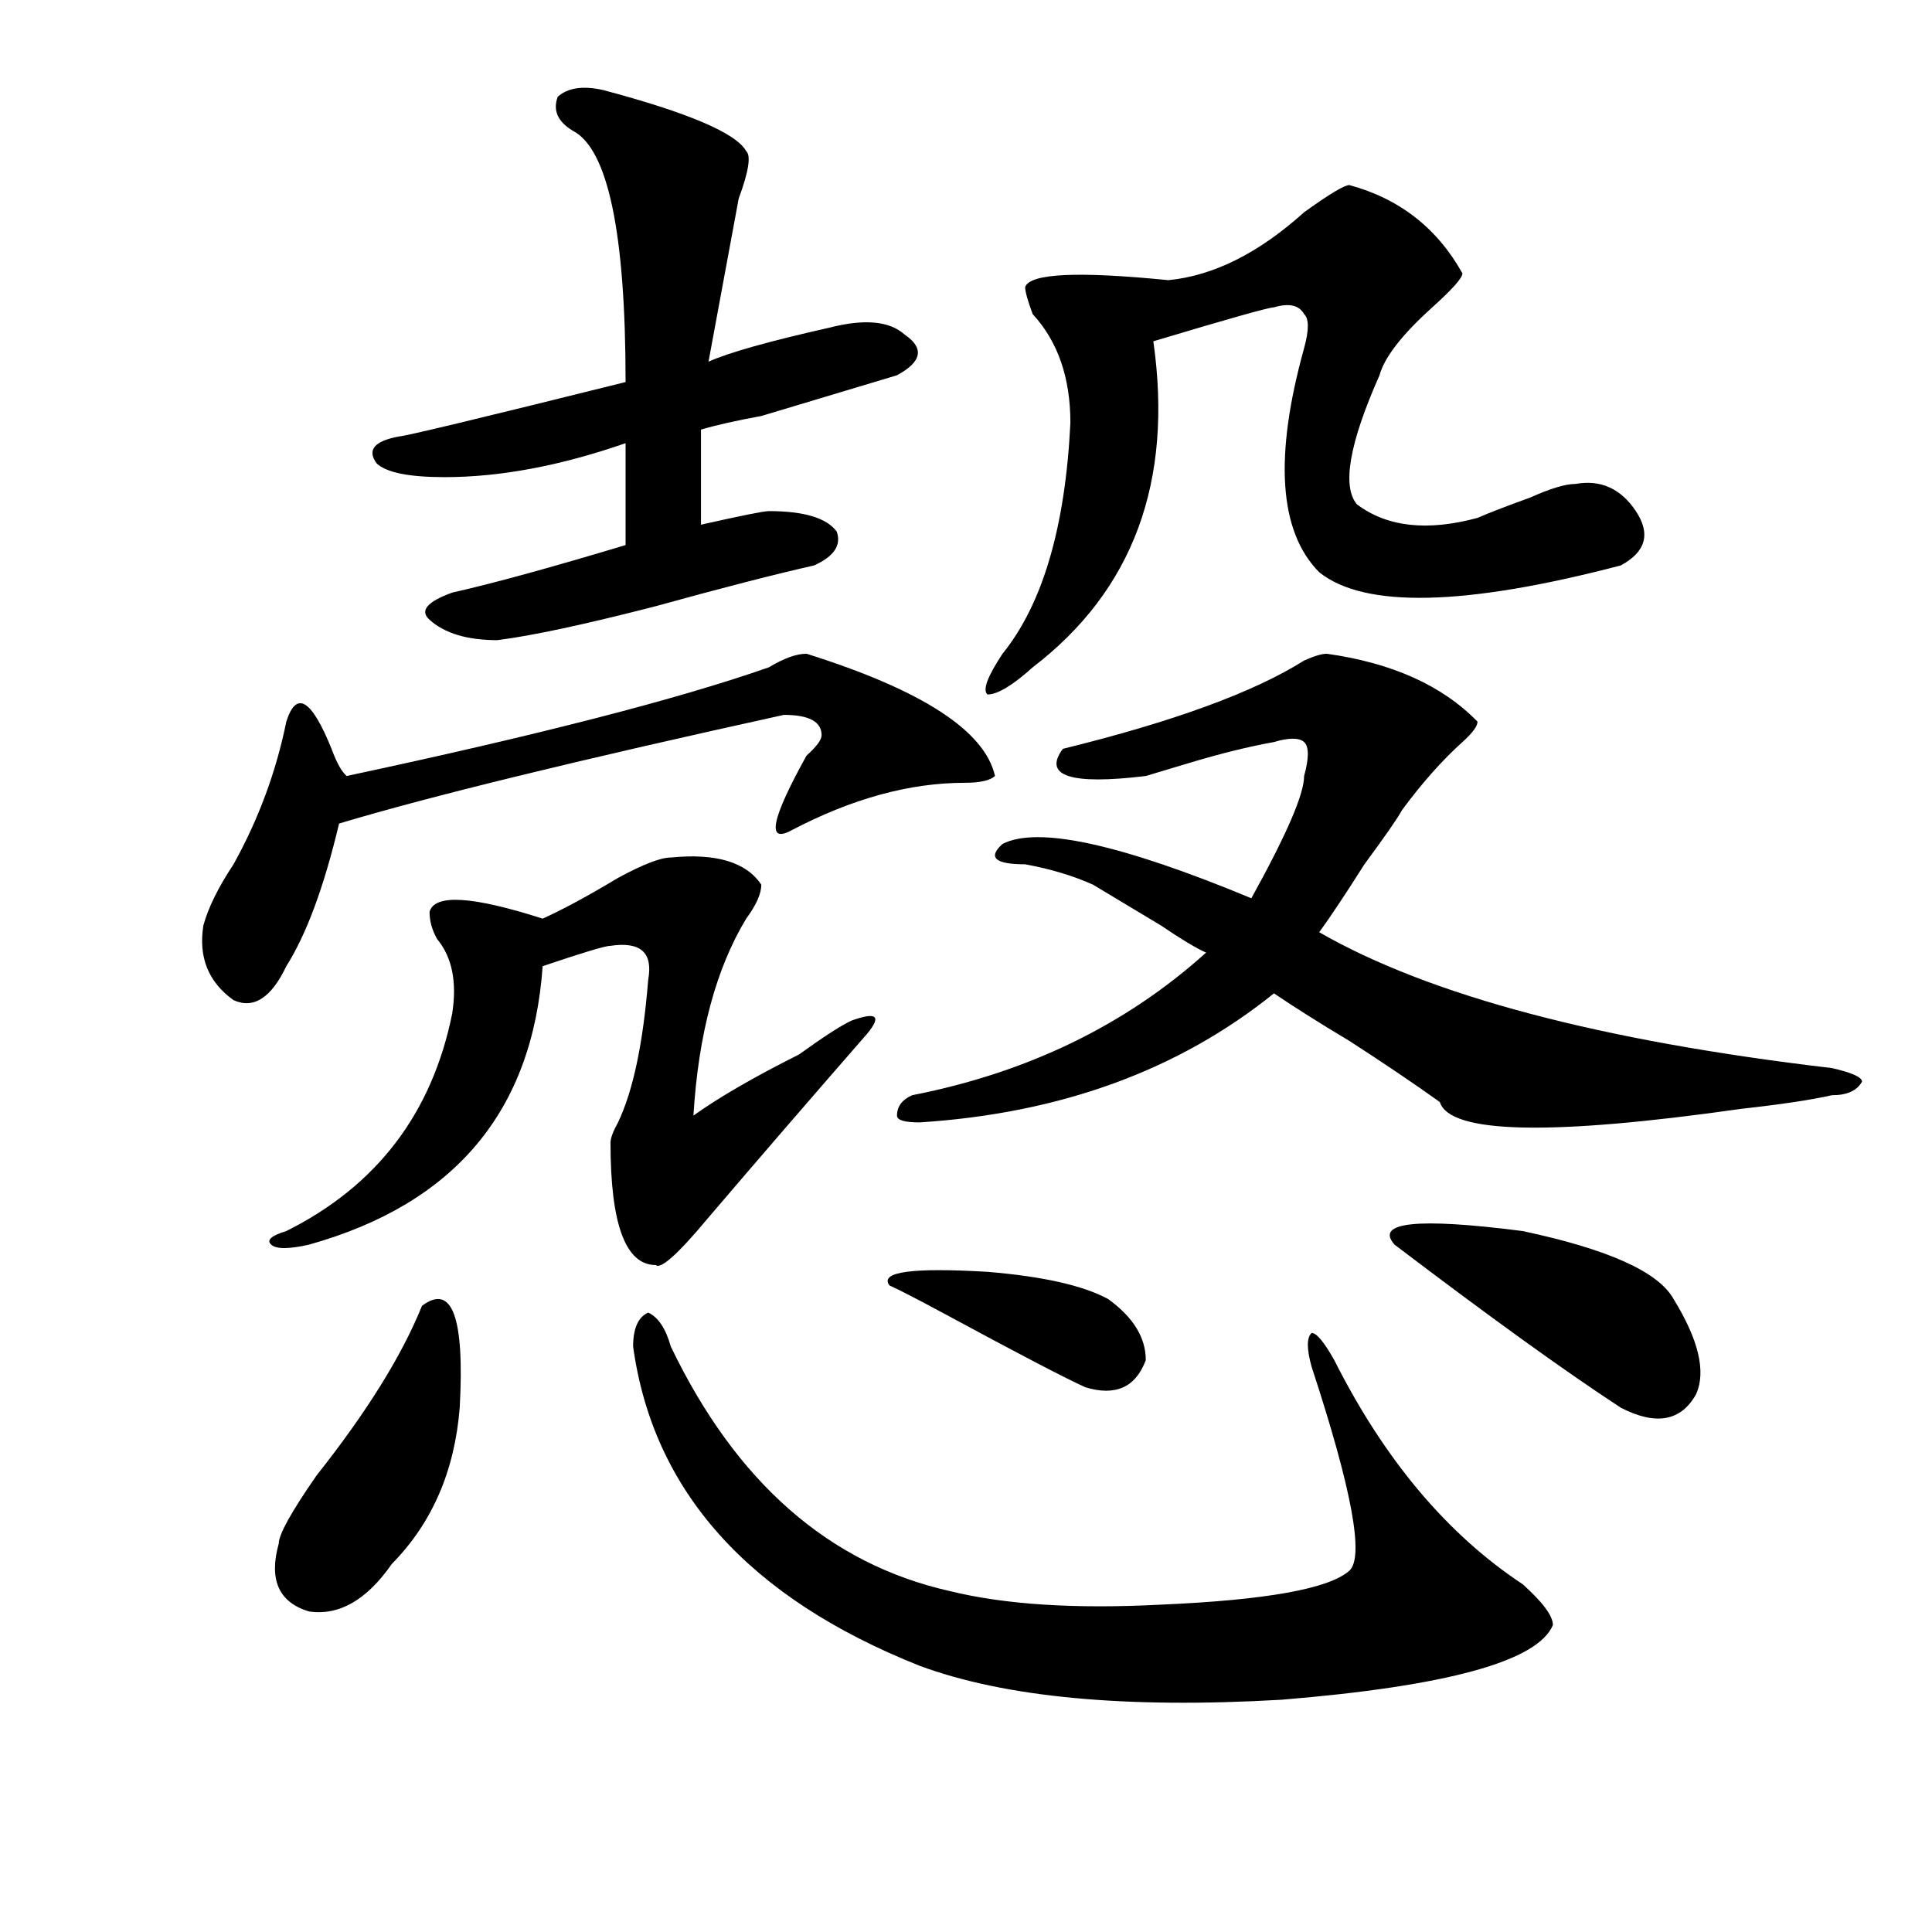
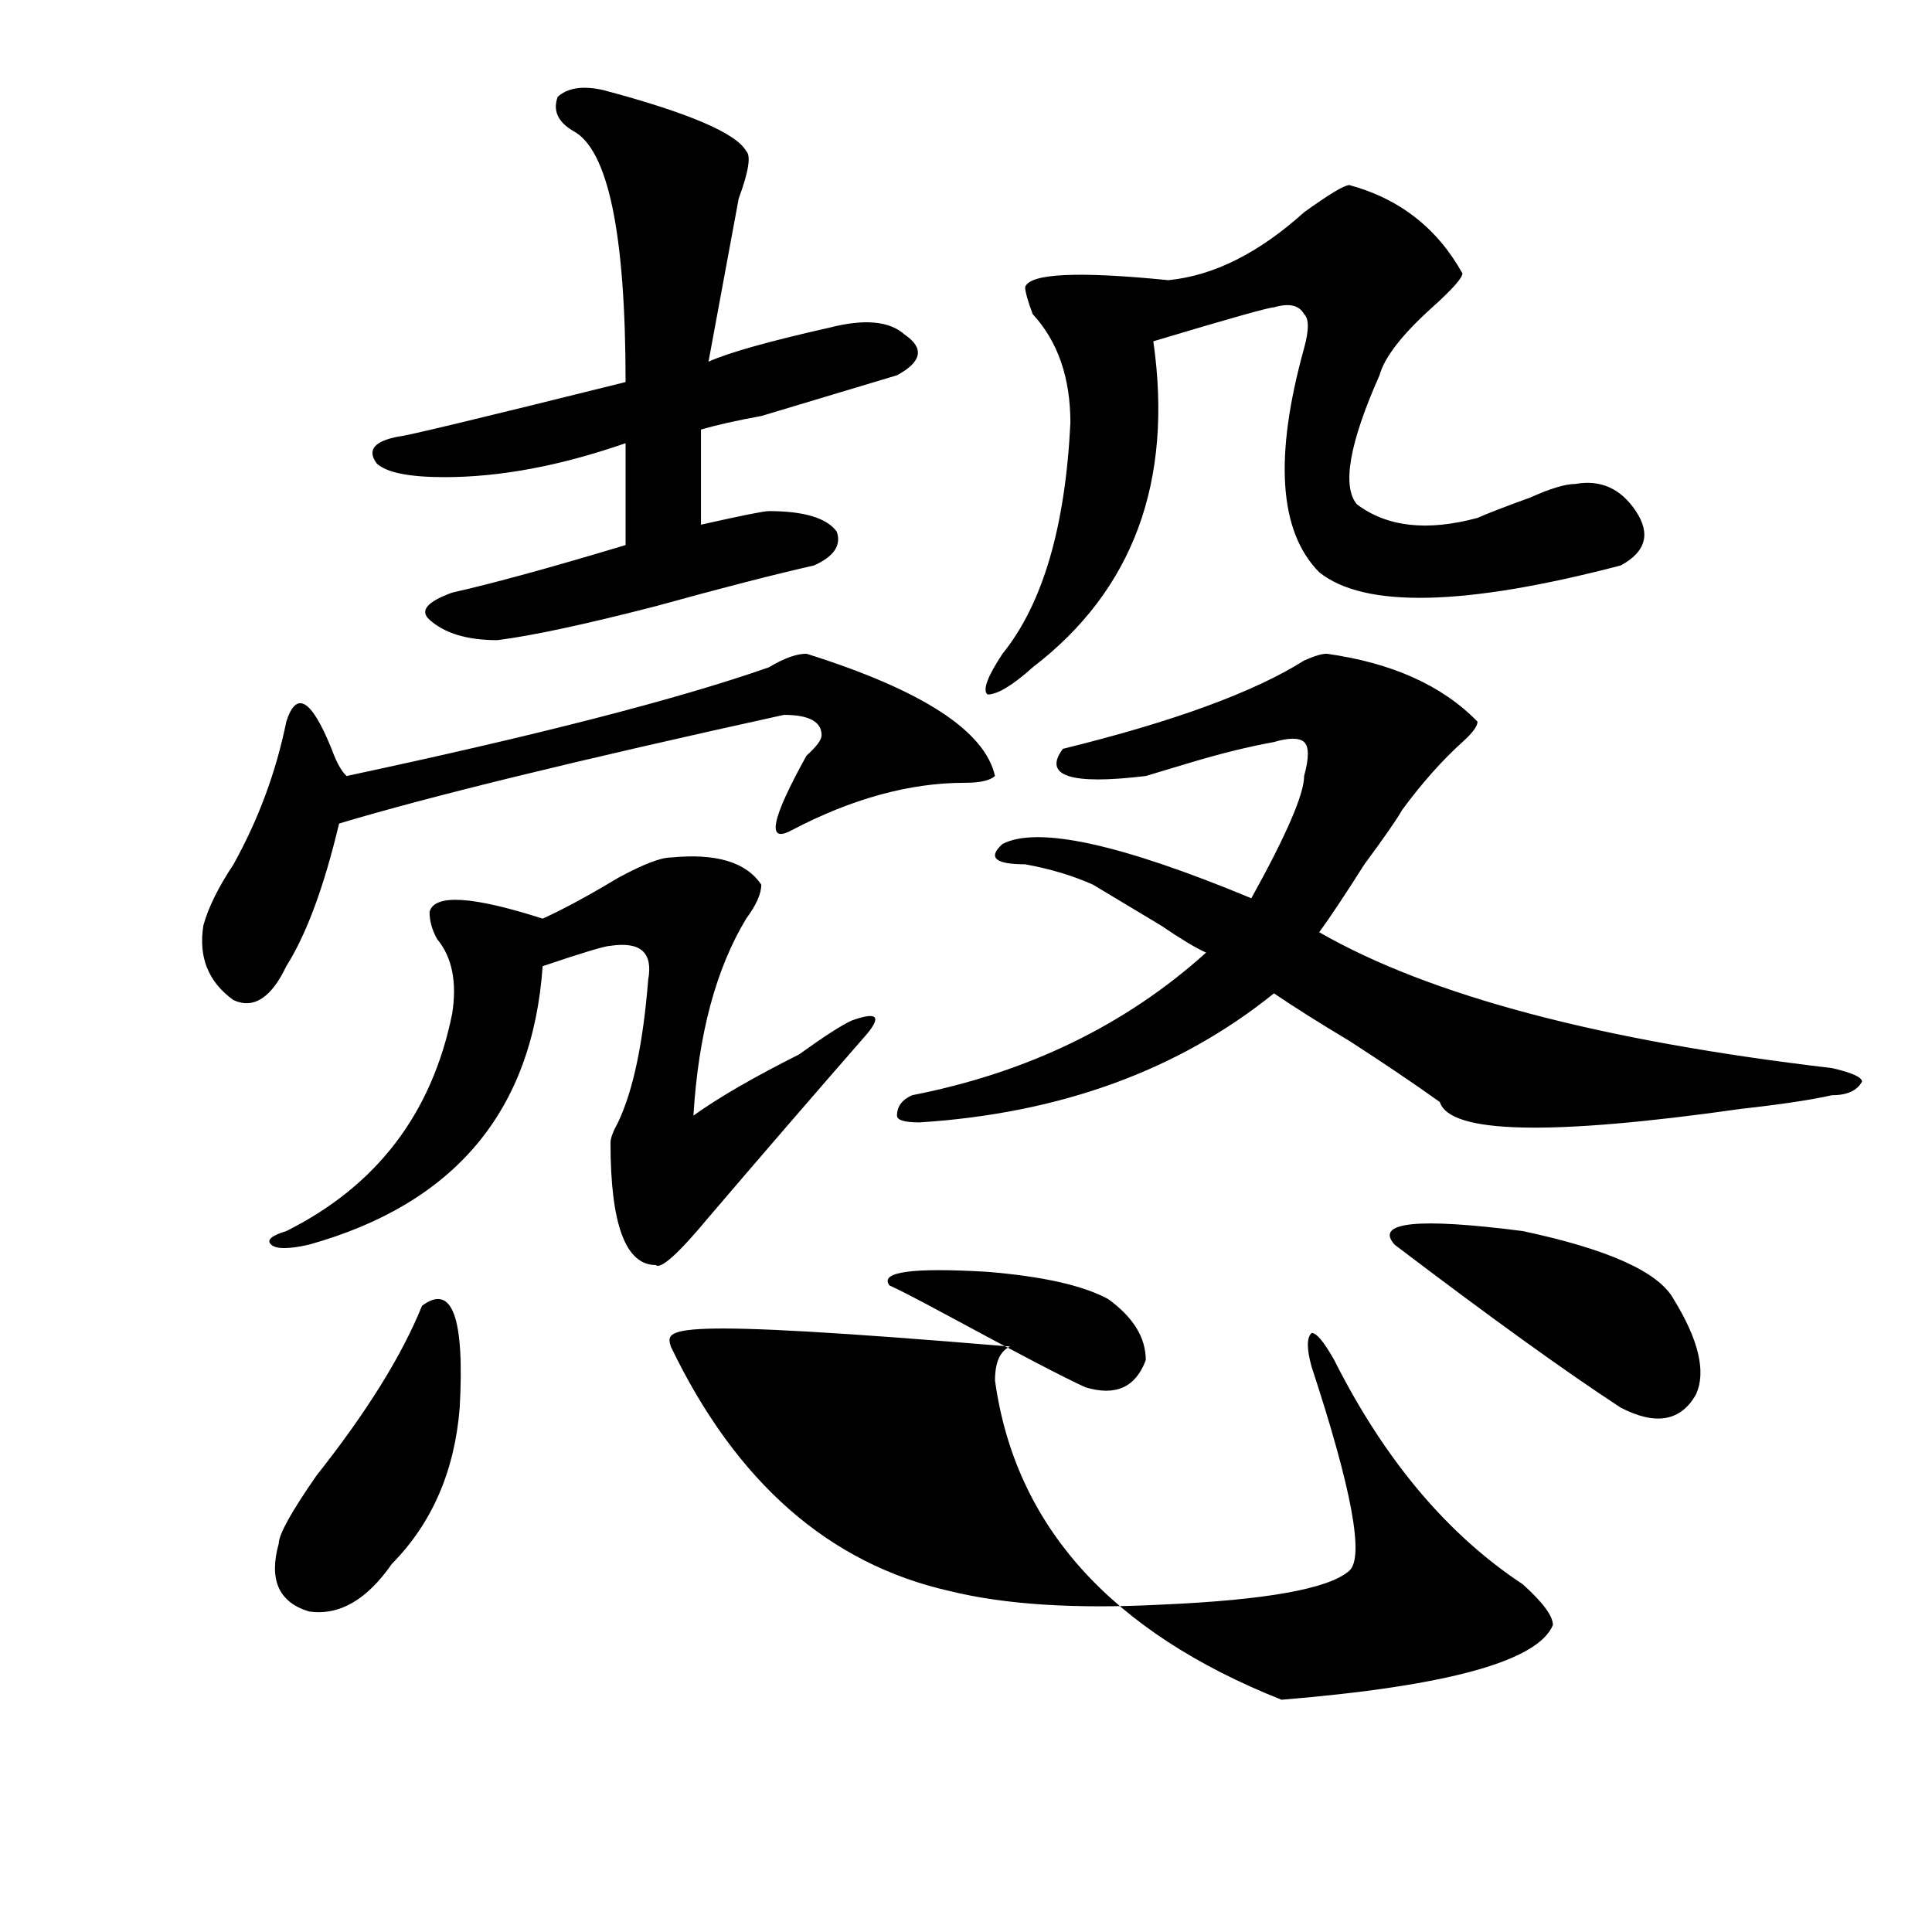
<svg xmlns="http://www.w3.org/2000/svg" version="1.1" id="图层_1" x="0px" y="0px" width="1000px" height="1000px" viewBox="0 0 1000 1000" enable-background="new 0 0 1000 1000" xml:space="preserve">
-   <path d="M417.453,338.375c59.815,18.787,92.315,39.881,97.559,63.281c-2.622,2.362-7.805,3.516-15.609,3.516  c-28.657,0-58.535,8.24-89.754,24.609c-13.048,7.031-10.427-5.822,7.805-38.672c5.183-4.669,7.805-8.185,7.805-10.547  c0-7.031-6.524-10.547-19.512-10.547c-106.704,23.456-183.41,42.188-230.238,56.25c-7.805,32.85-16.95,57.459-27.316,73.828  c-7.805,16.425-16.95,22.303-27.316,17.578c-13.048-9.338-18.231-22.247-15.609-38.672c2.562-9.338,7.805-19.885,15.609-31.641  c12.987-23.4,22.073-48.01,27.316-73.828c5.183-16.369,12.987-11.7,23.414,14.063c2.562,7.031,5.183,11.756,7.805,14.063  c98.839-21.094,171.703-39.825,218.531-56.25C405.746,340.737,412.21,338.375,417.453,338.375z M347.211,443.844  c23.414-2.307,39.023,2.362,46.828,14.063c0,4.725-2.622,10.547-7.805,17.578c-15.609,25.818-24.755,59.766-27.316,101.953  c12.987-9.338,31.219-19.885,54.633-31.641c12.987-9.338,22.073-15.216,27.316-17.578c12.987-4.669,15.609-2.307,7.805,7.031  c-28.657,32.85-55.974,64.49-81.949,94.922c-15.609,18.787-24.755,26.972-27.316,24.609c-15.609,0-23.414-21.094-23.414-63.281  c0-2.307,1.28-5.822,3.902-10.547c7.805-16.369,12.987-40.979,15.609-73.828c2.562-14.063-3.902-19.885-19.512-17.578  c-2.622,0-14.329,3.516-35.121,10.547c-5.243,75.037-45.548,123.047-120.973,144.141c-10.427,2.362-16.95,2.362-19.512,0  c-2.622-2.307,0-4.669,7.805-7.031c46.828-23.4,75.425-60.919,85.852-112.5c2.562-16.369,0-29.278-7.805-38.672  c-2.622-4.669-3.902-9.338-3.902-14.063c2.562-9.338,22.073-8.185,58.535,3.516c10.366-4.669,23.414-11.7,39.023-21.094  C332.882,447.359,341.968,443.844,347.211,443.844z M218.434,675.875c15.609-11.7,22.073,5.878,19.512,52.734  c-2.622,32.85-14.329,59.766-35.121,80.859c-13.048,18.731-27.316,26.916-42.926,24.609c-15.609-4.725-20.853-16.425-15.609-35.156  c0-4.669,6.464-16.369,19.512-35.156C189.776,730.972,208.007,701.693,218.434,675.875z M312.09,46.578  c44.206,11.756,68.901,22.303,74.145,31.641c2.562,2.362,1.28,10.547-3.902,24.609c-5.243,28.125-10.427,56.25-15.609,84.375  c10.366-4.669,31.219-10.547,62.438-17.578c18.171-4.669,31.219-3.516,39.023,3.516c10.366,7.031,9.085,14.063-3.902,21.094  c-15.609,4.725-39.023,11.756-70.242,21.094c-13.048,2.362-23.414,4.725-31.219,7.031v49.219  c20.792-4.669,32.499-7.031,35.121-7.031c18.171,0,29.878,3.516,35.121,10.547c2.562,7.031-1.341,12.909-11.707,17.578  c-20.853,4.725-48.169,11.756-81.949,21.094c-36.462,9.394-63.778,15.271-81.949,17.578c-15.609,0-27.316-3.516-35.121-10.547  c-5.243-4.669-1.341-9.338,11.707-14.063c20.792-4.669,50.73-12.854,89.754-24.609v-52.734  c-33.841,11.756-65.06,17.578-93.656,17.578c-18.231,0-29.938-2.307-35.121-7.031c-5.243-7.031-1.341-11.7,11.707-14.063  c2.562,0,41.585-9.338,117.07-28.125c0-77.344-9.146-120.685-27.316-130.078c-7.805-4.669-10.427-10.547-7.805-17.578  C293.858,45.425,301.663,44.271,312.09,46.578z M347.211,696.969c33.78,70.313,81.949,112.5,144.387,126.563  c28.597,7.031,64.999,9.338,109.266,7.031c54.633-2.362,87.132-8.24,97.559-17.578c7.805-7.031,1.28-42.188-19.512-105.469  c-2.622-9.338-2.622-15.216,0-17.578c2.562,0,6.464,4.725,11.707,14.063c25.976,51.581,58.535,90.253,97.559,116.016  c10.366,9.338,15.609,16.369,15.609,21.094c-7.805,18.731-54.633,31.641-140.484,38.672c-80.669,4.669-143.106-1.209-187.313-17.578  c-88.474-35.156-137.923-90.197-148.289-165.234c0-9.338,2.562-15.216,7.805-17.578  C340.687,681.753,344.589,687.631,347.211,696.969z M460.379,665.328c-5.243-7.031,11.707-9.338,50.73-7.031  c28.597,2.362,49.39,7.031,62.438,14.063c12.987,9.394,19.512,19.94,19.512,31.641c-5.243,14.063-15.609,18.787-31.219,14.063  c-10.427-4.669-35.121-17.578-74.145-38.672C474.647,672.359,465.562,667.69,460.379,665.328z M686.715,338.375  c33.78,4.725,59.815,16.425,78.047,35.156c0,2.362-2.622,5.878-7.805,10.547c-10.427,9.394-20.853,21.094-31.219,35.156  c-2.622,4.725-9.146,14.063-19.512,28.125c-10.427,16.425-18.231,28.125-23.414,35.156c57.194,32.85,145.667,56.25,265.359,70.313  c10.366,2.362,15.609,4.725,15.609,7.031c-2.622,4.725-7.805,7.031-15.609,7.031c-10.427,2.362-26.036,4.725-46.828,7.031  c-98.899,14.063-150.911,12.909-156.094-3.516c-13.048-9.338-28.657-19.885-46.828-31.641  c-15.609-9.338-28.657-17.578-39.023-24.609c-49.45,39.881-110.606,62.128-183.41,66.797c-7.805,0-11.707-1.153-11.707-3.516  c0-4.669,2.562-8.185,7.805-10.547c59.815-11.7,110.546-36.31,152.191-73.828c-5.243-2.307-13.048-7.031-23.414-14.063  c-15.609-9.338-27.316-16.369-35.121-21.094c-10.427-4.669-22.134-8.185-35.121-10.547c-15.609,0-19.512-3.516-11.707-10.547  c18.171-9.338,61.097,0,128.777,28.125c18.171-32.794,27.316-53.888,27.316-63.281c2.562-9.338,2.562-15.216,0-17.578  c-2.622-2.307-7.805-2.307-15.609,0c-13.048,2.362-27.316,5.878-42.926,10.547c-7.805,2.362-15.609,4.725-23.414,7.031  c-39.023,4.725-53.353,0-42.926-14.063c57.194-14.063,98.839-29.278,124.875-45.703C680.19,339.584,684.093,338.375,686.715,338.375  z M698.422,95.797c25.976,7.031,45.487,22.303,58.535,45.703c0,2.362-5.243,8.24-15.609,17.578  c-15.609,14.063-24.755,25.818-27.316,35.156c-15.609,35.156-19.512,57.459-11.707,66.797c15.609,11.756,36.401,14.063,62.438,7.031  c5.183-2.307,14.269-5.822,27.316-10.547c10.366-4.669,18.171-7.031,23.414-7.031c12.987-2.307,23.414,2.362,31.219,14.063  c7.805,11.756,5.183,21.094-7.805,28.125c-80.669,21.094-132.68,22.303-156.094,3.516c-20.853-21.094-23.414-59.766-7.805-116.016  c2.562-9.338,2.562-15.216,0-17.578c-2.622-4.669-7.805-5.822-15.609-3.516c-2.622,0-23.414,5.878-62.438,17.578  c10.366,72.675-10.427,128.925-62.438,168.75c-10.427,9.394-18.231,14.063-23.414,14.063c-2.622-2.307,0-9.338,7.805-21.094  c20.792-25.763,32.499-65.588,35.121-119.531c0-23.4-6.524-42.188-19.512-56.25c-2.622-7.031-3.902-11.7-3.902-14.063  c2.562-7.031,27.316-8.185,74.145-3.516c23.414-2.307,46.828-14.063,70.242-35.156C687.995,100.521,695.8,95.797,698.422,95.797z   M866.223,672.359c12.987,21.094,16.89,37.519,11.707,49.219c-7.805,14.063-20.853,16.425-39.023,7.031  c-28.657-18.731-67.681-46.856-117.07-84.375c-10.427-11.7,11.707-14.063,66.34-7.031  C832.382,646.597,858.418,658.297,866.223,672.359z" />
+   <path d="M417.453,338.375c59.815,18.787,92.315,39.881,97.559,63.281c-2.622,2.362-7.805,3.516-15.609,3.516  c-28.657,0-58.535,8.24-89.754,24.609c-13.048,7.031-10.427-5.822,7.805-38.672c5.183-4.669,7.805-8.185,7.805-10.547  c0-7.031-6.524-10.547-19.512-10.547c-106.704,23.456-183.41,42.188-230.238,56.25c-7.805,32.85-16.95,57.459-27.316,73.828  c-7.805,16.425-16.95,22.303-27.316,17.578c-13.048-9.338-18.231-22.247-15.609-38.672c2.562-9.338,7.805-19.885,15.609-31.641  c12.987-23.4,22.073-48.01,27.316-73.828c5.183-16.369,12.987-11.7,23.414,14.063c2.562,7.031,5.183,11.756,7.805,14.063  c98.839-21.094,171.703-39.825,218.531-56.25C405.746,340.737,412.21,338.375,417.453,338.375z M347.211,443.844  c23.414-2.307,39.023,2.362,46.828,14.063c0,4.725-2.622,10.547-7.805,17.578c-15.609,25.818-24.755,59.766-27.316,101.953  c12.987-9.338,31.219-19.885,54.633-31.641c12.987-9.338,22.073-15.216,27.316-17.578c12.987-4.669,15.609-2.307,7.805,7.031  c-28.657,32.85-55.974,64.49-81.949,94.922c-15.609,18.787-24.755,26.972-27.316,24.609c-15.609,0-23.414-21.094-23.414-63.281  c0-2.307,1.28-5.822,3.902-10.547c7.805-16.369,12.987-40.979,15.609-73.828c2.562-14.063-3.902-19.885-19.512-17.578  c-2.622,0-14.329,3.516-35.121,10.547c-5.243,75.037-45.548,123.047-120.973,144.141c-10.427,2.362-16.95,2.362-19.512,0  c-2.622-2.307,0-4.669,7.805-7.031c46.828-23.4,75.425-60.919,85.852-112.5c2.562-16.369,0-29.278-7.805-38.672  c-2.622-4.669-3.902-9.338-3.902-14.063c2.562-9.338,22.073-8.185,58.535,3.516c10.366-4.669,23.414-11.7,39.023-21.094  C332.882,447.359,341.968,443.844,347.211,443.844z M218.434,675.875c15.609-11.7,22.073,5.878,19.512,52.734  c-2.622,32.85-14.329,59.766-35.121,80.859c-13.048,18.731-27.316,26.916-42.926,24.609c-15.609-4.725-20.853-16.425-15.609-35.156  c0-4.669,6.464-16.369,19.512-35.156C189.776,730.972,208.007,701.693,218.434,675.875z M312.09,46.578  c44.206,11.756,68.901,22.303,74.145,31.641c2.562,2.362,1.28,10.547-3.902,24.609c-5.243,28.125-10.427,56.25-15.609,84.375  c10.366-4.669,31.219-10.547,62.438-17.578c18.171-4.669,31.219-3.516,39.023,3.516c10.366,7.031,9.085,14.063-3.902,21.094  c-15.609,4.725-39.023,11.756-70.242,21.094c-13.048,2.362-23.414,4.725-31.219,7.031v49.219  c20.792-4.669,32.499-7.031,35.121-7.031c18.171,0,29.878,3.516,35.121,10.547c2.562,7.031-1.341,12.909-11.707,17.578  c-20.853,4.725-48.169,11.756-81.949,21.094c-36.462,9.394-63.778,15.271-81.949,17.578c-15.609,0-27.316-3.516-35.121-10.547  c-5.243-4.669-1.341-9.338,11.707-14.063c20.792-4.669,50.73-12.854,89.754-24.609v-52.734  c-33.841,11.756-65.06,17.578-93.656,17.578c-18.231,0-29.938-2.307-35.121-7.031c-5.243-7.031-1.341-11.7,11.707-14.063  c2.562,0,41.585-9.338,117.07-28.125c0-77.344-9.146-120.685-27.316-130.078c-7.805-4.669-10.427-10.547-7.805-17.578  C293.858,45.425,301.663,44.271,312.09,46.578z M347.211,696.969c33.78,70.313,81.949,112.5,144.387,126.563  c28.597,7.031,64.999,9.338,109.266,7.031c54.633-2.362,87.132-8.24,97.559-17.578c7.805-7.031,1.28-42.188-19.512-105.469  c-2.622-9.338-2.622-15.216,0-17.578c2.562,0,6.464,4.725,11.707,14.063c25.976,51.581,58.535,90.253,97.559,116.016  c10.366,9.338,15.609,16.369,15.609,21.094c-7.805,18.731-54.633,31.641-140.484,38.672c-88.474-35.156-137.923-90.197-148.289-165.234c0-9.338,2.562-15.216,7.805-17.578  C340.687,681.753,344.589,687.631,347.211,696.969z M460.379,665.328c-5.243-7.031,11.707-9.338,50.73-7.031  c28.597,2.362,49.39,7.031,62.438,14.063c12.987,9.394,19.512,19.94,19.512,31.641c-5.243,14.063-15.609,18.787-31.219,14.063  c-10.427-4.669-35.121-17.578-74.145-38.672C474.647,672.359,465.562,667.69,460.379,665.328z M686.715,338.375  c33.78,4.725,59.815,16.425,78.047,35.156c0,2.362-2.622,5.878-7.805,10.547c-10.427,9.394-20.853,21.094-31.219,35.156  c-2.622,4.725-9.146,14.063-19.512,28.125c-10.427,16.425-18.231,28.125-23.414,35.156c57.194,32.85,145.667,56.25,265.359,70.313  c10.366,2.362,15.609,4.725,15.609,7.031c-2.622,4.725-7.805,7.031-15.609,7.031c-10.427,2.362-26.036,4.725-46.828,7.031  c-98.899,14.063-150.911,12.909-156.094-3.516c-13.048-9.338-28.657-19.885-46.828-31.641  c-15.609-9.338-28.657-17.578-39.023-24.609c-49.45,39.881-110.606,62.128-183.41,66.797c-7.805,0-11.707-1.153-11.707-3.516  c0-4.669,2.562-8.185,7.805-10.547c59.815-11.7,110.546-36.31,152.191-73.828c-5.243-2.307-13.048-7.031-23.414-14.063  c-15.609-9.338-27.316-16.369-35.121-21.094c-10.427-4.669-22.134-8.185-35.121-10.547c-15.609,0-19.512-3.516-11.707-10.547  c18.171-9.338,61.097,0,128.777,28.125c18.171-32.794,27.316-53.888,27.316-63.281c2.562-9.338,2.562-15.216,0-17.578  c-2.622-2.307-7.805-2.307-15.609,0c-13.048,2.362-27.316,5.878-42.926,10.547c-7.805,2.362-15.609,4.725-23.414,7.031  c-39.023,4.725-53.353,0-42.926-14.063c57.194-14.063,98.839-29.278,124.875-45.703C680.19,339.584,684.093,338.375,686.715,338.375  z M698.422,95.797c25.976,7.031,45.487,22.303,58.535,45.703c0,2.362-5.243,8.24-15.609,17.578  c-15.609,14.063-24.755,25.818-27.316,35.156c-15.609,35.156-19.512,57.459-11.707,66.797c15.609,11.756,36.401,14.063,62.438,7.031  c5.183-2.307,14.269-5.822,27.316-10.547c10.366-4.669,18.171-7.031,23.414-7.031c12.987-2.307,23.414,2.362,31.219,14.063  c7.805,11.756,5.183,21.094-7.805,28.125c-80.669,21.094-132.68,22.303-156.094,3.516c-20.853-21.094-23.414-59.766-7.805-116.016  c2.562-9.338,2.562-15.216,0-17.578c-2.622-4.669-7.805-5.822-15.609-3.516c-2.622,0-23.414,5.878-62.438,17.578  c10.366,72.675-10.427,128.925-62.438,168.75c-10.427,9.394-18.231,14.063-23.414,14.063c-2.622-2.307,0-9.338,7.805-21.094  c20.792-25.763,32.499-65.588,35.121-119.531c0-23.4-6.524-42.188-19.512-56.25c-2.622-7.031-3.902-11.7-3.902-14.063  c2.562-7.031,27.316-8.185,74.145-3.516c23.414-2.307,46.828-14.063,70.242-35.156C687.995,100.521,695.8,95.797,698.422,95.797z   M866.223,672.359c12.987,21.094,16.89,37.519,11.707,49.219c-7.805,14.063-20.853,16.425-39.023,7.031  c-28.657-18.731-67.681-46.856-117.07-84.375c-10.427-11.7,11.707-14.063,66.34-7.031  C832.382,646.597,858.418,658.297,866.223,672.359z" />
</svg>